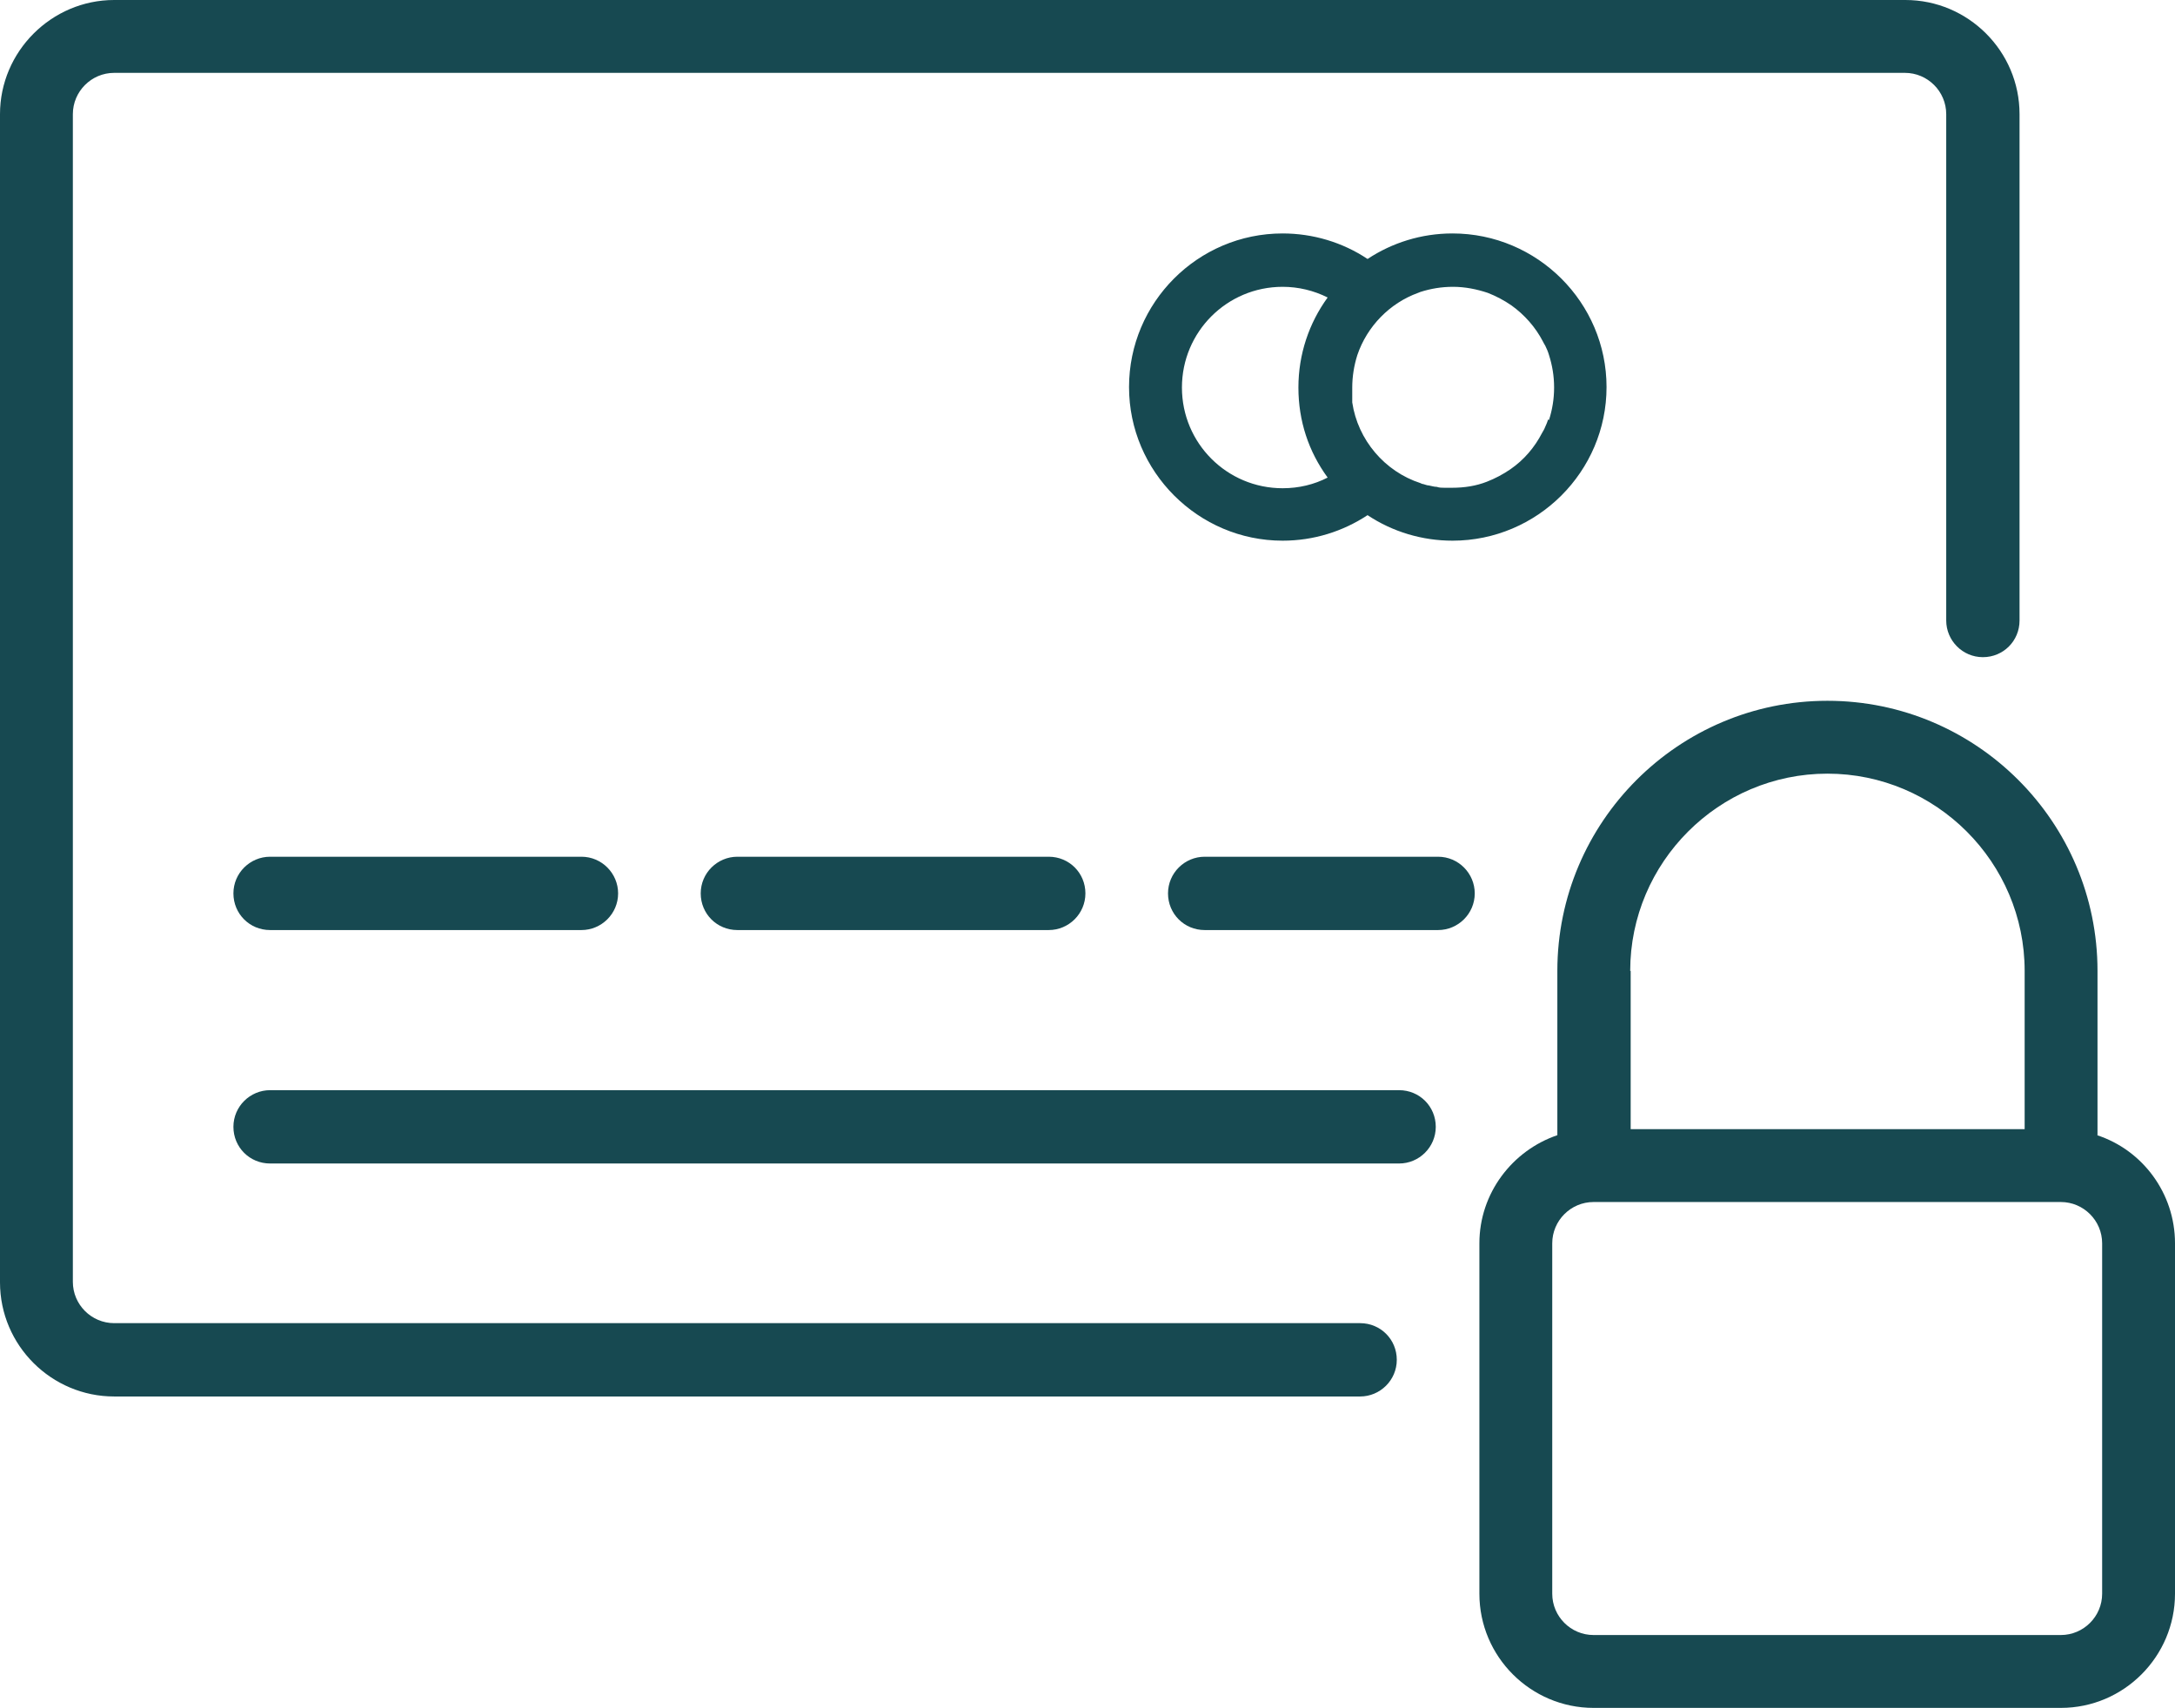
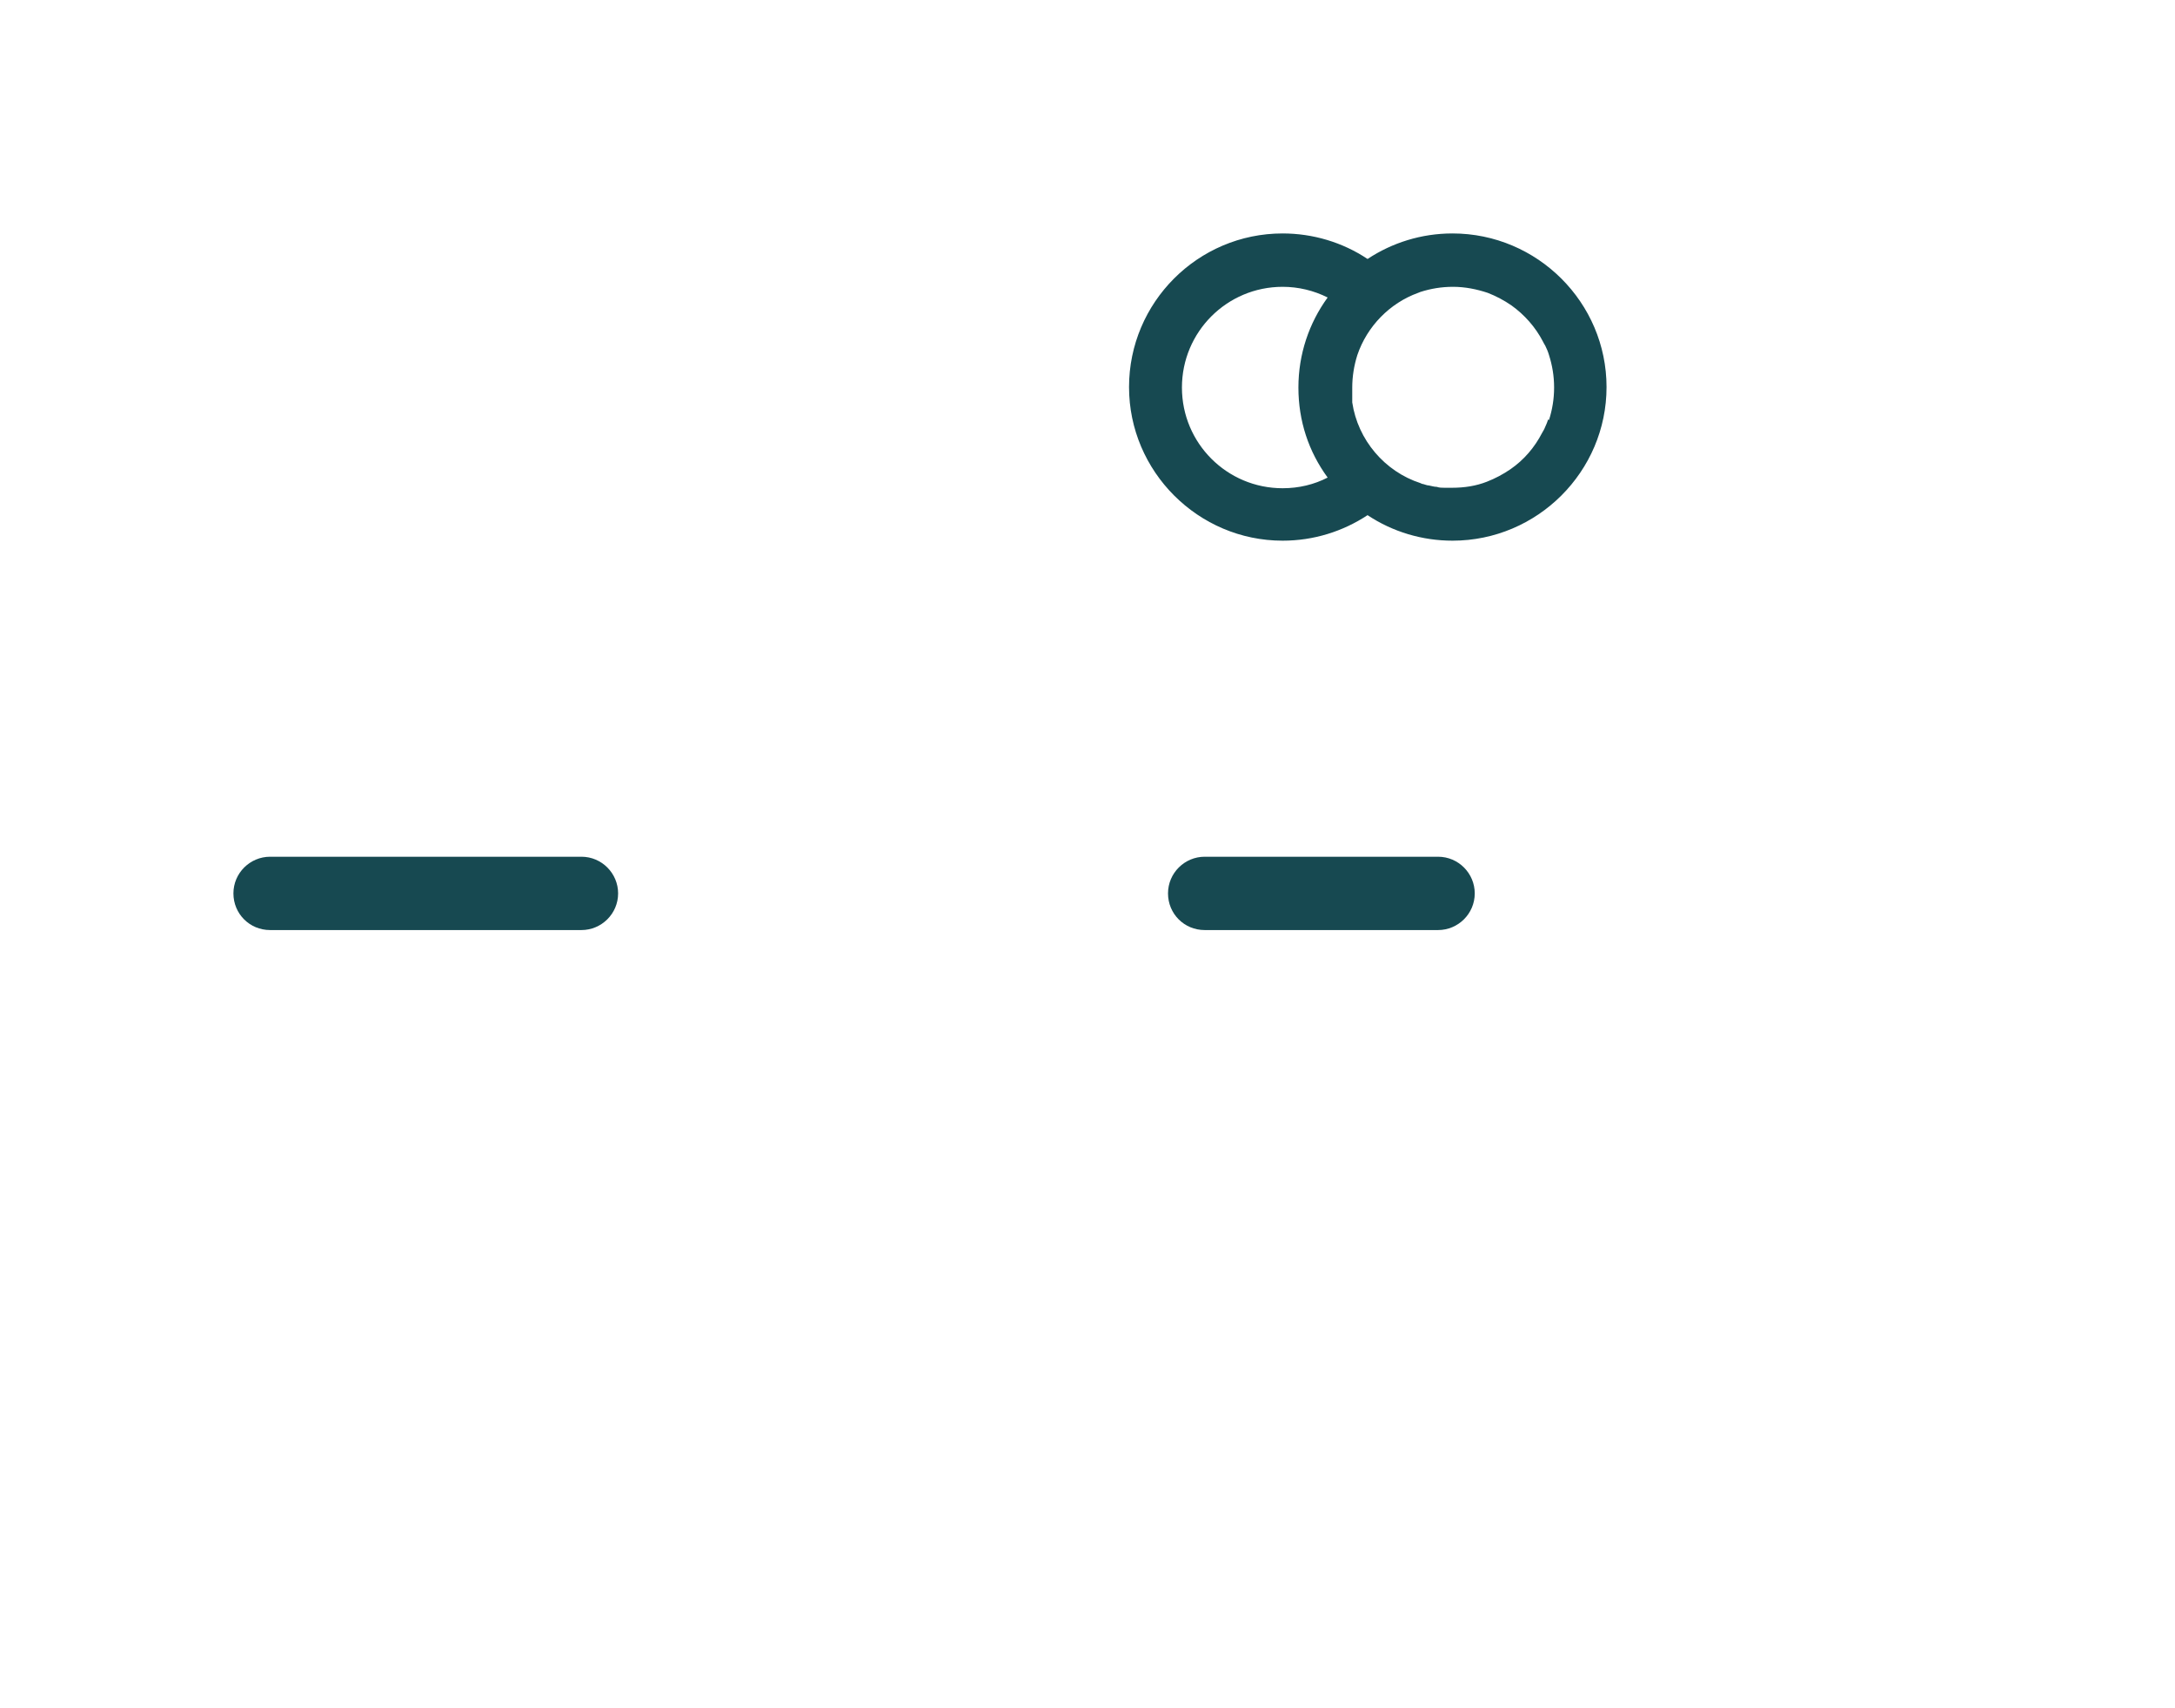
<svg xmlns="http://www.w3.org/2000/svg" id="Capa_2" viewBox="0 0 46.87 36.81">
  <defs>
    <style>      .cls-1 {        fill: #174951;      }    </style>
  </defs>
  <g id="Capa_1-2" data-name="Capa_1">
    <g>
-       <path class="cls-1" d="M41.05,0H2.46C1.11,0,0,1.11,0,2.46v25.17c0,1.36,1.11,2.46,2.46,2.46h26.85c.43,0,.79-.35.79-.79s-.35-.79-.79-.79H2.46c-.49,0-.89-.4-.89-.89V2.46c0-.49.4-.89.89-.89h38.59c.49,0,.89.4.89.89v10.91c0,.43.35.79.79.79s.79-.35.79-.79V2.46c0-1.36-1.11-2.46-2.46-2.46Z" />
      <path class="cls-1" d="M31.3,5.03c-.67,0-1.3.2-1.83.55-.54-.36-1.18-.55-1.83-.55-1.83,0-3.31,1.49-3.31,3.31s1.49,3.31,3.31,3.31c.67,0,1.3-.2,1.83-.55.54.36,1.18.55,1.83.55,1.83,0,3.32-1.49,3.32-3.31s-1.49-3.31-3.32-3.31ZM28.61,10.29c-.29.15-.62.23-.97.23-1.2,0-2.17-.97-2.17-2.17s.97-2.17,2.17-2.17c.34,0,.67.08.97.23-.4.55-.63,1.22-.63,1.94s.22,1.38.63,1.94ZM33.36,9.04c-.02.07-.05.13-.08.2t0,0s-.03.06-.05.09t0,0c-.16.31-.39.58-.68.78,0,0,0,0,0,0-.16.11-.33.2-.51.27-.23.09-.48.13-.75.13-.02,0-.04,0-.06,0-.02,0-.03,0-.05,0-.02,0-.03,0-.05,0-.06,0-.11,0-.17-.02-.06,0-.11-.02-.17-.03-.04,0-.08-.02-.12-.03-.02,0-.04-.01-.06-.02-.77-.25-1.35-.93-1.47-1.74,0,0,0,0,0-.01,0-.02,0-.05,0-.07,0-.03,0-.05,0-.08,0-.02,0-.04,0-.06,0-.01,0-.02,0-.03,0-.02,0-.04,0-.07,0-.24.04-.48.11-.7.21-.62.7-1.12,1.31-1.34h0s.03-.01.05-.02c.22-.07.45-.11.7-.11.26,0,.51.05.75.13.18.07.35.16.51.27,0,0,0,0,0,0,.28.2.52.47.68.78t0,0s.03.06.05.09t0,0c.03.06.06.13.08.2.07.22.11.45.11.7s-.04.48-.11.7Z" />
      <path class="cls-1" d="M12.53,18.46h-6.71c-.43,0-.79.35-.79.79s.35.79.79.79h6.71c.43,0,.79-.35.79-.79,0-.43-.35-.79-.79-.79Z" />
-       <path class="cls-1" d="M30.15,23.49H5.82c-.43,0-.79.35-.79.79s.35.79.79.79h24.33c.43,0,.79-.35.79-.79s-.35-.79-.79-.79Z" />
-       <path class="cls-1" d="M22.6,18.46h-6.71c-.43,0-.79.35-.79.79s.35.79.79.79h6.71c.43,0,.79-.35.79-.79s-.35-.79-.79-.79Z" />
      <path class="cls-1" d="M30.99,18.46h-5.03c-.43,0-.79.35-.79.79s.35.79.79.79h5.03c.43,0,.79-.35.79-.79,0-.43-.35-.79-.79-.79Z" />
-       <path class="cls-1" d="M45.2,24.46v-3.54c0-3.21-2.61-5.82-5.82-5.82s-5.82,2.61-5.82,5.82v3.54c-.97.33-1.68,1.25-1.68,2.33v7.55c0,1.36,1.11,2.46,2.46,2.46h10.07c1.36,0,2.46-1.11,2.46-2.46v-7.55c0-1.08-.7-2.01-1.68-2.33ZM35.13,20.92c0-2.34,1.91-4.25,4.25-4.25s4.25,1.91,4.25,4.25v3.41h-8.49v-3.41h0ZM45.3,34.34c0,.49-.4.89-.89.89h-10.07c-.49,0-.89-.4-.89-.89v-7.55c0-.49.4-.89.89-.89h10.07c.49,0,.89.4.89.89v7.55Z" />
    </g>
  </g>
</svg>